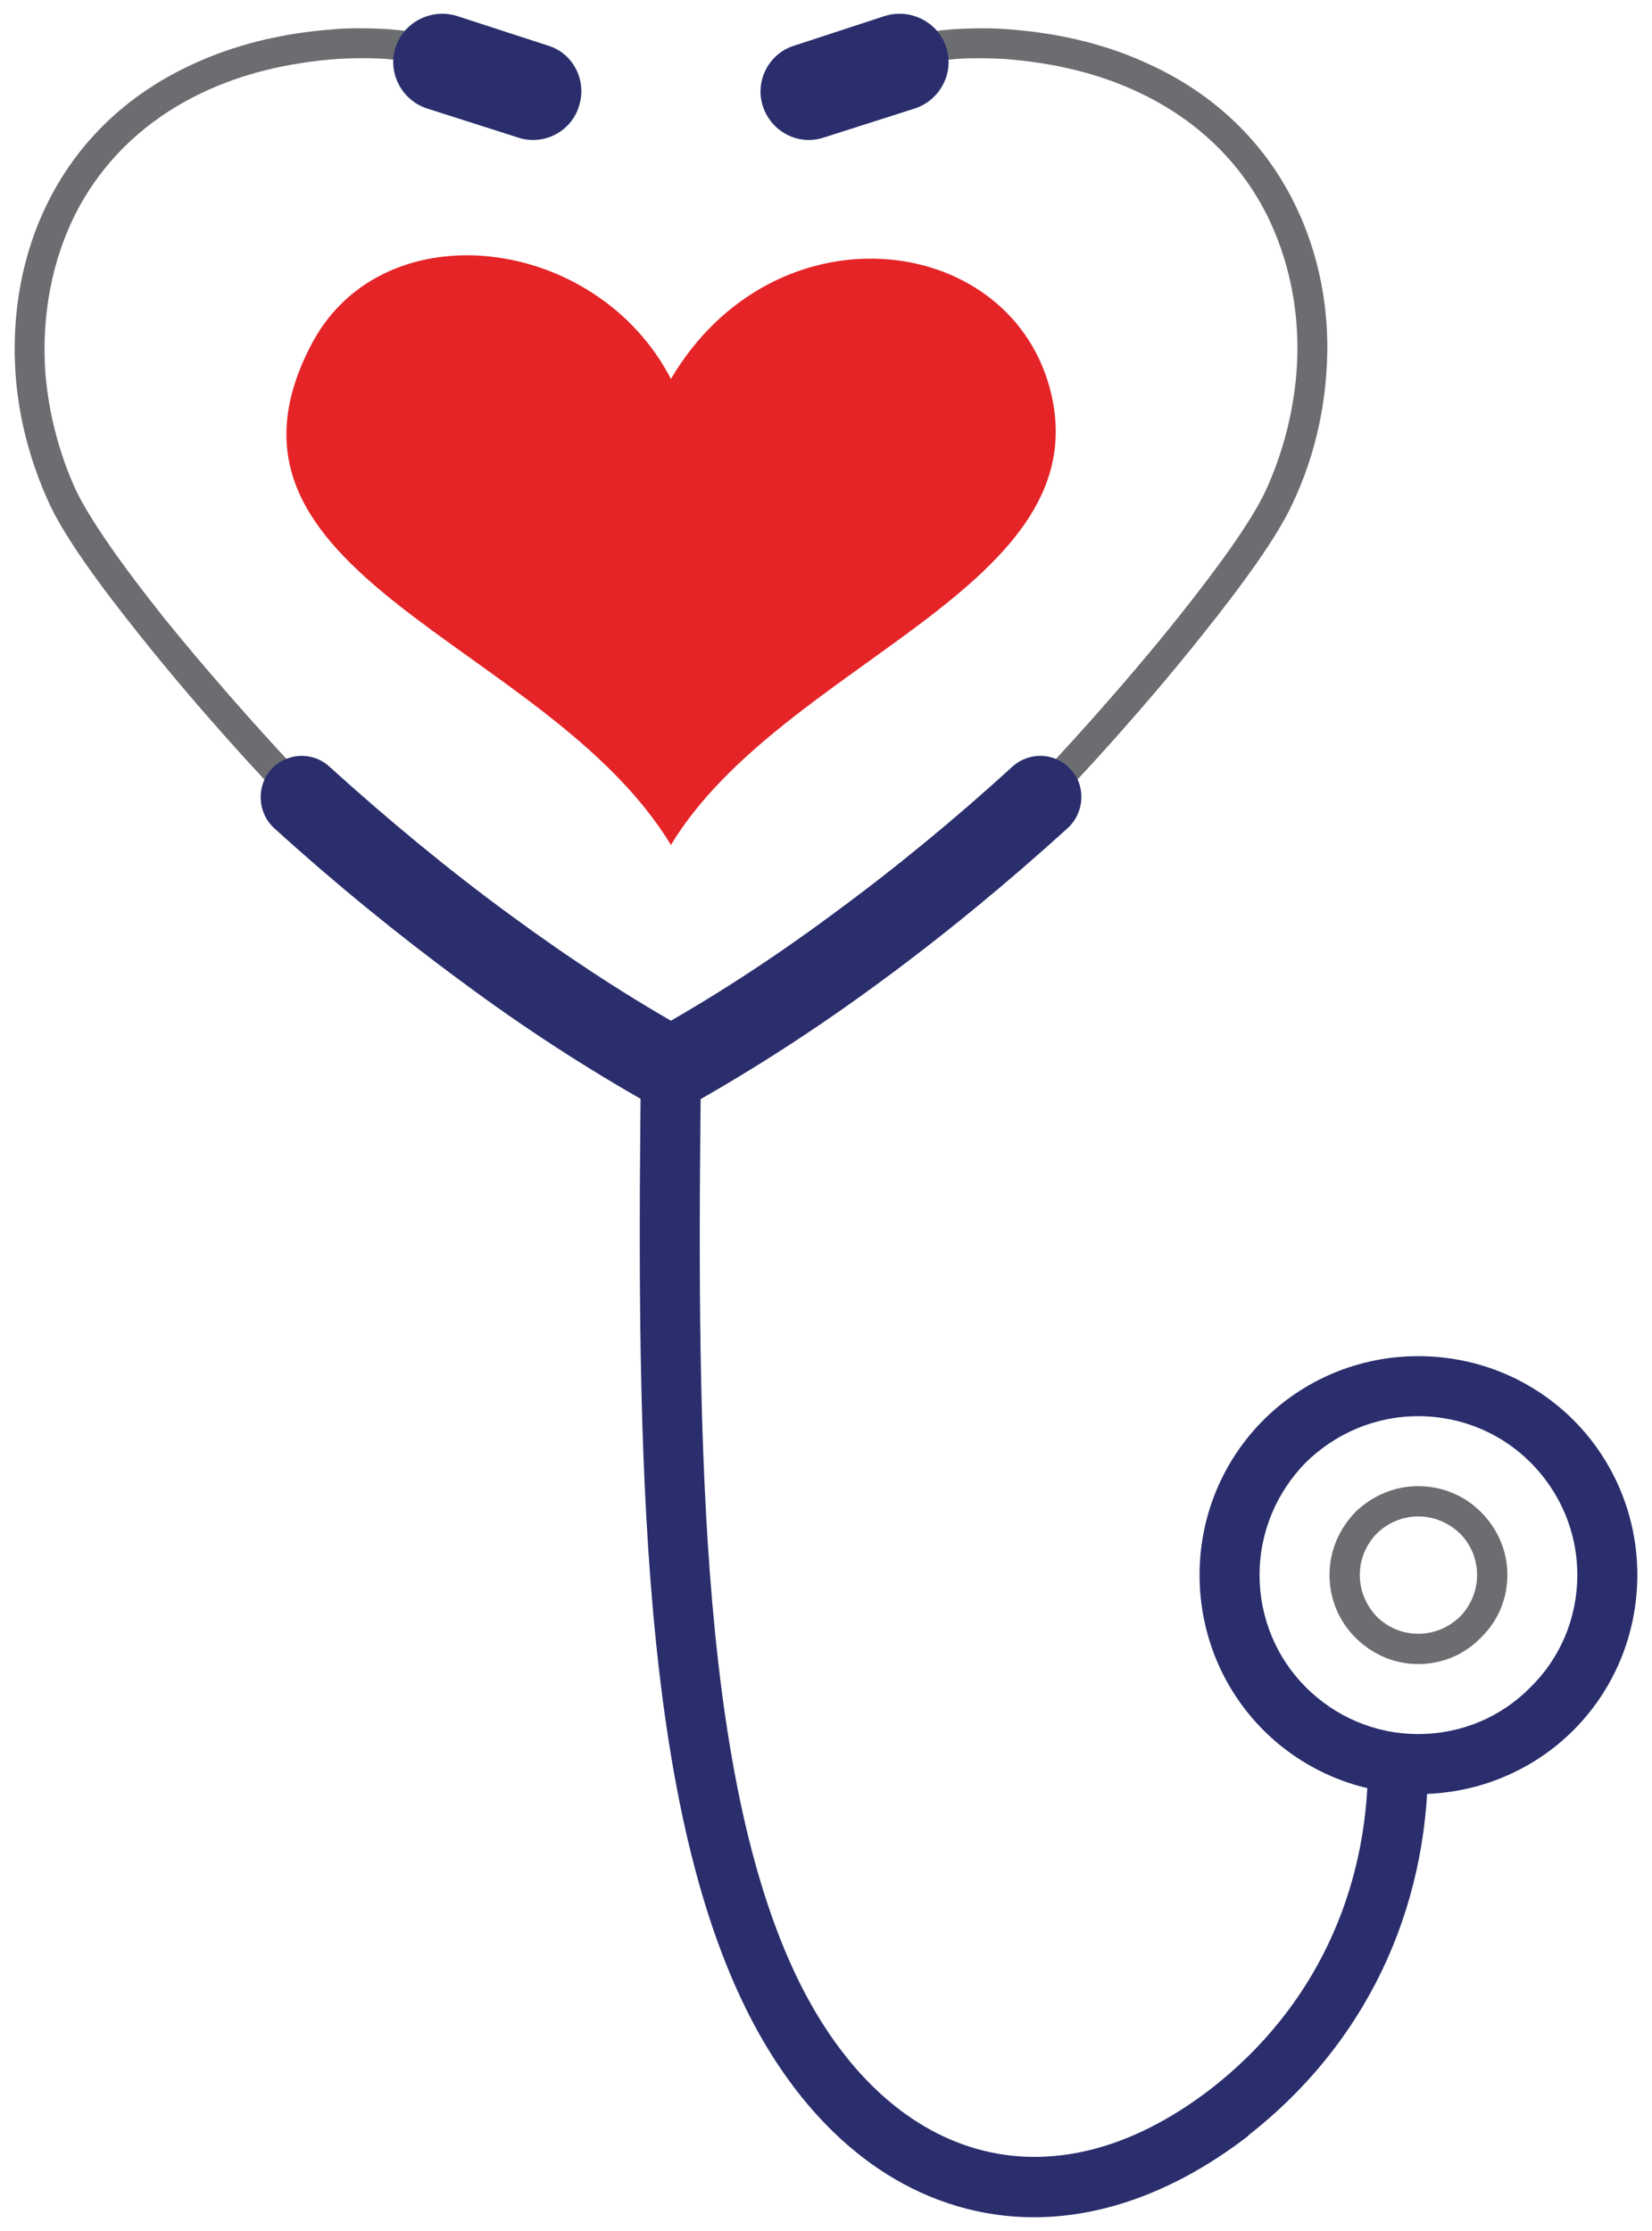
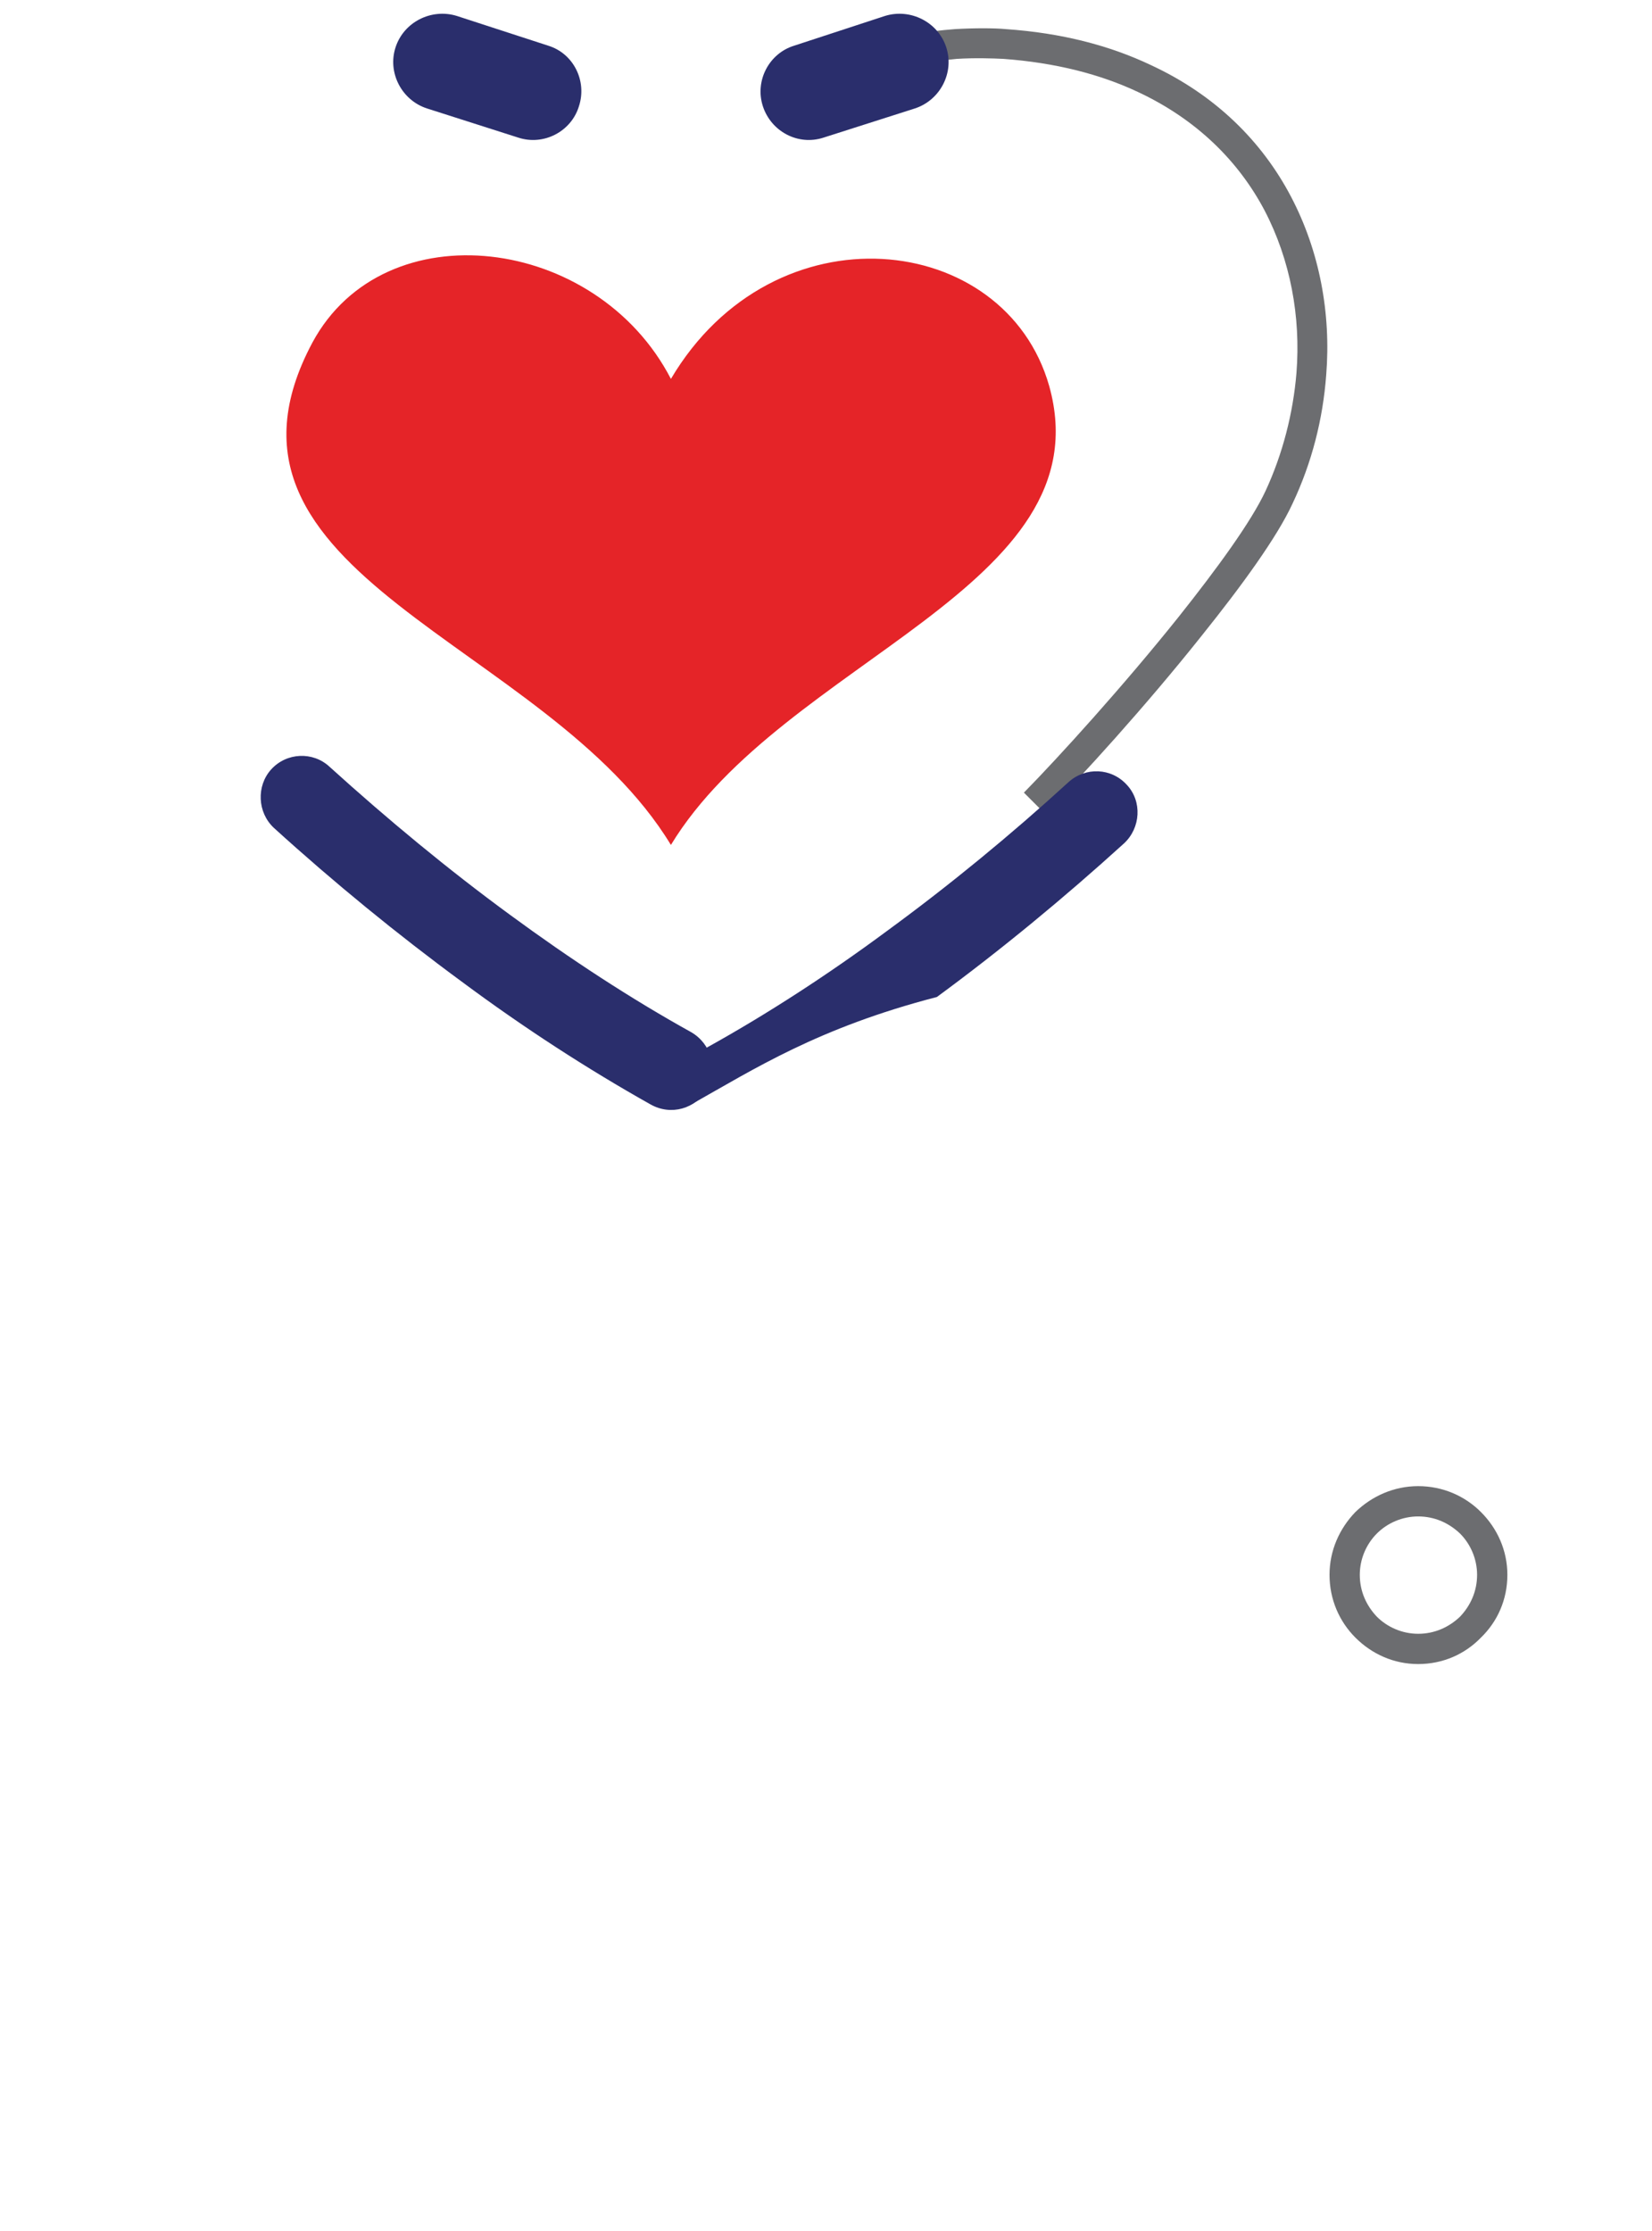
<svg xmlns="http://www.w3.org/2000/svg" version="1.2" baseProfile="tiny" id="Layer_1" x="0px" y="0px" width="85.039px" height="114.803px" viewBox="0 0 85.039 114.803" overflow="visible" xml:space="preserve">
  <g>
    <path fill="#6C6D70" d="M73.002,76.474c1.276,0,2.409,0.51,3.231,1.332c0.85,0.85,1.361,1.984,1.361,3.231   c0,1.276-0.51,2.409-1.361,3.231c-0.822,0.85-1.956,1.361-3.231,1.361c-1.247,0-2.381-0.51-3.231-1.361   c-0.822-0.822-1.332-1.956-1.332-3.231c0-1.247,0.51-2.381,1.332-3.231C70.621,76.985,71.755,76.474,73.002,76.474L73.002,76.474z    M75.156,78.912c-0.567-0.539-1.304-0.879-2.154-0.879c-0.822,0-1.587,0.34-2.126,0.879c-0.539,0.539-0.879,1.304-0.879,2.126   c0,0.85,0.34,1.587,0.879,2.154c0.539,0.539,1.304,0.879,2.126,0.879c0.85,0,1.587-0.34,2.154-0.879   c0.539-0.567,0.879-1.304,0.879-2.154C76.035,80.216,75.695,79.451,75.156,78.912L75.156,78.912z" />
-     <path fill="#6C6D70" d="M21.326,3.255c-0.312-0.085-0.879-0.17-1.502-0.227c-0.907-0.057-1.871-0.028-2.409,0   c-2.693,0.198-4.989,0.794-6.917,1.701c-3.033,1.417-5.187,3.572-6.52,6.094c-1.332,2.551-1.843,5.471-1.644,8.362   c0.17,2.069,0.709,4.167,1.587,6.066c0.765,1.587,2.494,3.997,4.479,6.491c2.863,3.543,6.208,7.228,7.994,9.043l-1.106,1.077   c-1.814-1.814-5.216-5.556-8.079-9.156c-2.069-2.58-3.883-5.074-4.677-6.803c-0.964-2.098-1.559-4.337-1.729-6.605   c-0.227-3.175,0.34-6.378,1.814-9.184S6.473,4.9,9.846,3.34c2.098-0.992,4.592-1.644,7.455-1.843c0.595-0.057,1.644-0.057,2.608,0   c0.765,0.057,1.502,0.142,1.956,0.312L21.326,3.255z" />
    <path fill="#6C6D70" d="M47.207,1.81c0.482-0.17,1.191-0.255,1.956-0.312c0.964-0.057,2.013-0.057,2.608,0   c2.891,0.198,5.357,0.85,7.455,1.843c3.373,1.559,5.754,3.969,7.228,6.775s2.069,6.009,1.814,9.184   c-0.17,2.268-0.737,4.507-1.729,6.605c-0.794,1.729-2.608,4.224-4.677,6.803c-2.863,3.6-6.265,7.342-8.079,9.156l-1.077-1.077   c1.786-1.814,5.131-5.499,7.965-9.043c1.984-2.494,3.742-4.904,4.479-6.491c0.879-1.899,1.417-3.997,1.587-6.066   c0.227-2.891-0.312-5.811-1.644-8.362c-1.332-2.523-3.487-4.677-6.52-6.094c-1.928-0.907-4.224-1.502-6.917-1.701   c-0.539-0.028-1.502-0.057-2.409,0c-0.624,0.057-1.191,0.142-1.502,0.227L47.207,1.81z" />
-     <path fill="#2A2E6C" d="M73.002,69.785c3.118,0,5.953,1.247,7.994,3.288c2.041,2.041,3.288,4.876,3.288,7.965   c0,3.118-1.247,5.953-3.288,7.994c-2.041,2.041-4.876,3.288-7.994,3.288c-3.09,0-5.924-1.247-7.965-3.288   c-2.041-2.041-3.288-4.876-3.288-7.994c0-3.09,1.247-5.924,3.288-7.965C67.078,71.032,69.912,69.785,73.002,69.785L73.002,69.785z    M78.785,75.255c-1.474-1.474-3.515-2.381-5.783-2.381c-2.239,0-4.28,0.907-5.783,2.381c-1.474,1.502-2.381,3.543-2.381,5.783   c0,2.268,0.907,4.309,2.381,5.783c1.502,1.502,3.543,2.409,5.783,2.409c2.268,0,4.309-0.907,5.783-2.409   c1.502-1.474,2.409-3.515,2.409-5.783C81.194,78.799,80.287,76.758,78.785,75.255L78.785,75.255z" />
    <path fill-rule="evenodd" fill="#E52428" d="M54.01,19.866c2.891,10.346-13.691,14.088-19.474,23.613   C28.158,32.963,9.648,29.674,16.082,17.627c3.713-6.888,14.627-5.528,18.454,1.871C39.837,10.54,51.742,11.873,54.01,19.866   L54.01,19.866z" />
    <path fill="#2A2E6C" d="M23.509,0.818l4.706,1.531c1.304,0.397,2.013,1.814,1.587,3.118l0,0c-0.397,1.304-1.814,2.041-3.118,1.616   L21.978,5.58c-1.304-0.425-2.041-1.843-1.616-3.146l0,0C20.788,1.129,22.205,0.421,23.509,0.818L23.509,0.818z" />
    <path fill="#2A2E6C" d="M35.585,53.117c1.02,0.595,1.389,1.871,0.822,2.92c-0.595,1.02-1.871,1.389-2.92,0.794   c-3.231-1.814-6.52-3.94-9.723-6.321c-3.317-2.438-6.576-5.102-9.666-7.909c-0.85-0.794-0.907-2.154-0.142-3.005   c0.794-0.879,2.154-0.935,3.005-0.142c3.005,2.721,6.123,5.301,9.298,7.625C29.349,49.347,32.467,51.388,35.585,53.117   L35.585,53.117z" />
    <path fill="#2A2E6C" d="M45.563,0.818l-4.677,1.531c-1.304,0.397-2.041,1.814-1.616,3.118l0,0c0.425,1.304,1.814,2.041,3.118,1.616   l4.706-1.502c1.304-0.425,2.041-1.843,1.616-3.146l0,0C48.284,1.129,46.867,0.421,45.563,0.818L45.563,0.818z" />
-     <path fill="#2A2E6C" d="M35.585,56.83c-1.02,0.595-2.324,0.227-2.891-0.794c-0.595-1.049-0.227-2.324,0.794-2.92   c3.118-1.729,6.265-3.77,9.326-6.038c3.175-2.324,6.321-4.904,9.298-7.625c0.879-0.794,2.211-0.737,3.005,0.142   c0.794,0.85,0.709,2.211-0.142,3.005c-3.09,2.806-6.321,5.471-9.638,7.909C42.104,52.89,38.816,55.016,35.585,56.83L35.585,56.83z" />
-     <path fill="#2A2E6C" d="M36.095,53.967c-0.227,18.737-0.255,37.219,5.017,47.962c4.535,9.213,12.869,12.019,21.26,5.528l0,0   c5.272-4.11,8.05-10.091,8.05-16.753h3.09c0,7.625-3.231,14.485-9.269,19.191h0.028c-4.139,3.203-9.241,5.102-14.485,3.77   c-5.329-1.361-9.099-5.613-11.424-10.375c-5.613-11.424-5.584-30.359-5.357-49.521c0-0.255,0-0.539,0.028-0.765   c0.907,0.482,2.126,0.482,3.033-0.057C36.067,53.287,36.095,53.599,36.095,53.967L36.095,53.967z" />
+     <path fill="#2A2E6C" d="M35.585,56.83c-0.595-1.049-0.227-2.324,0.794-2.92   c3.118-1.729,6.265-3.77,9.326-6.038c3.175-2.324,6.321-4.904,9.298-7.625c0.879-0.794,2.211-0.737,3.005,0.142   c0.794,0.85,0.709,2.211-0.142,3.005c-3.09,2.806-6.321,5.471-9.638,7.909C42.104,52.89,38.816,55.016,35.585,56.83L35.585,56.83z" />
  </g>
  <g>
</g>
  <g>
</g>
  <g>
</g>
  <g>
</g>
  <g>
</g>
  <g>
</g>
</svg>